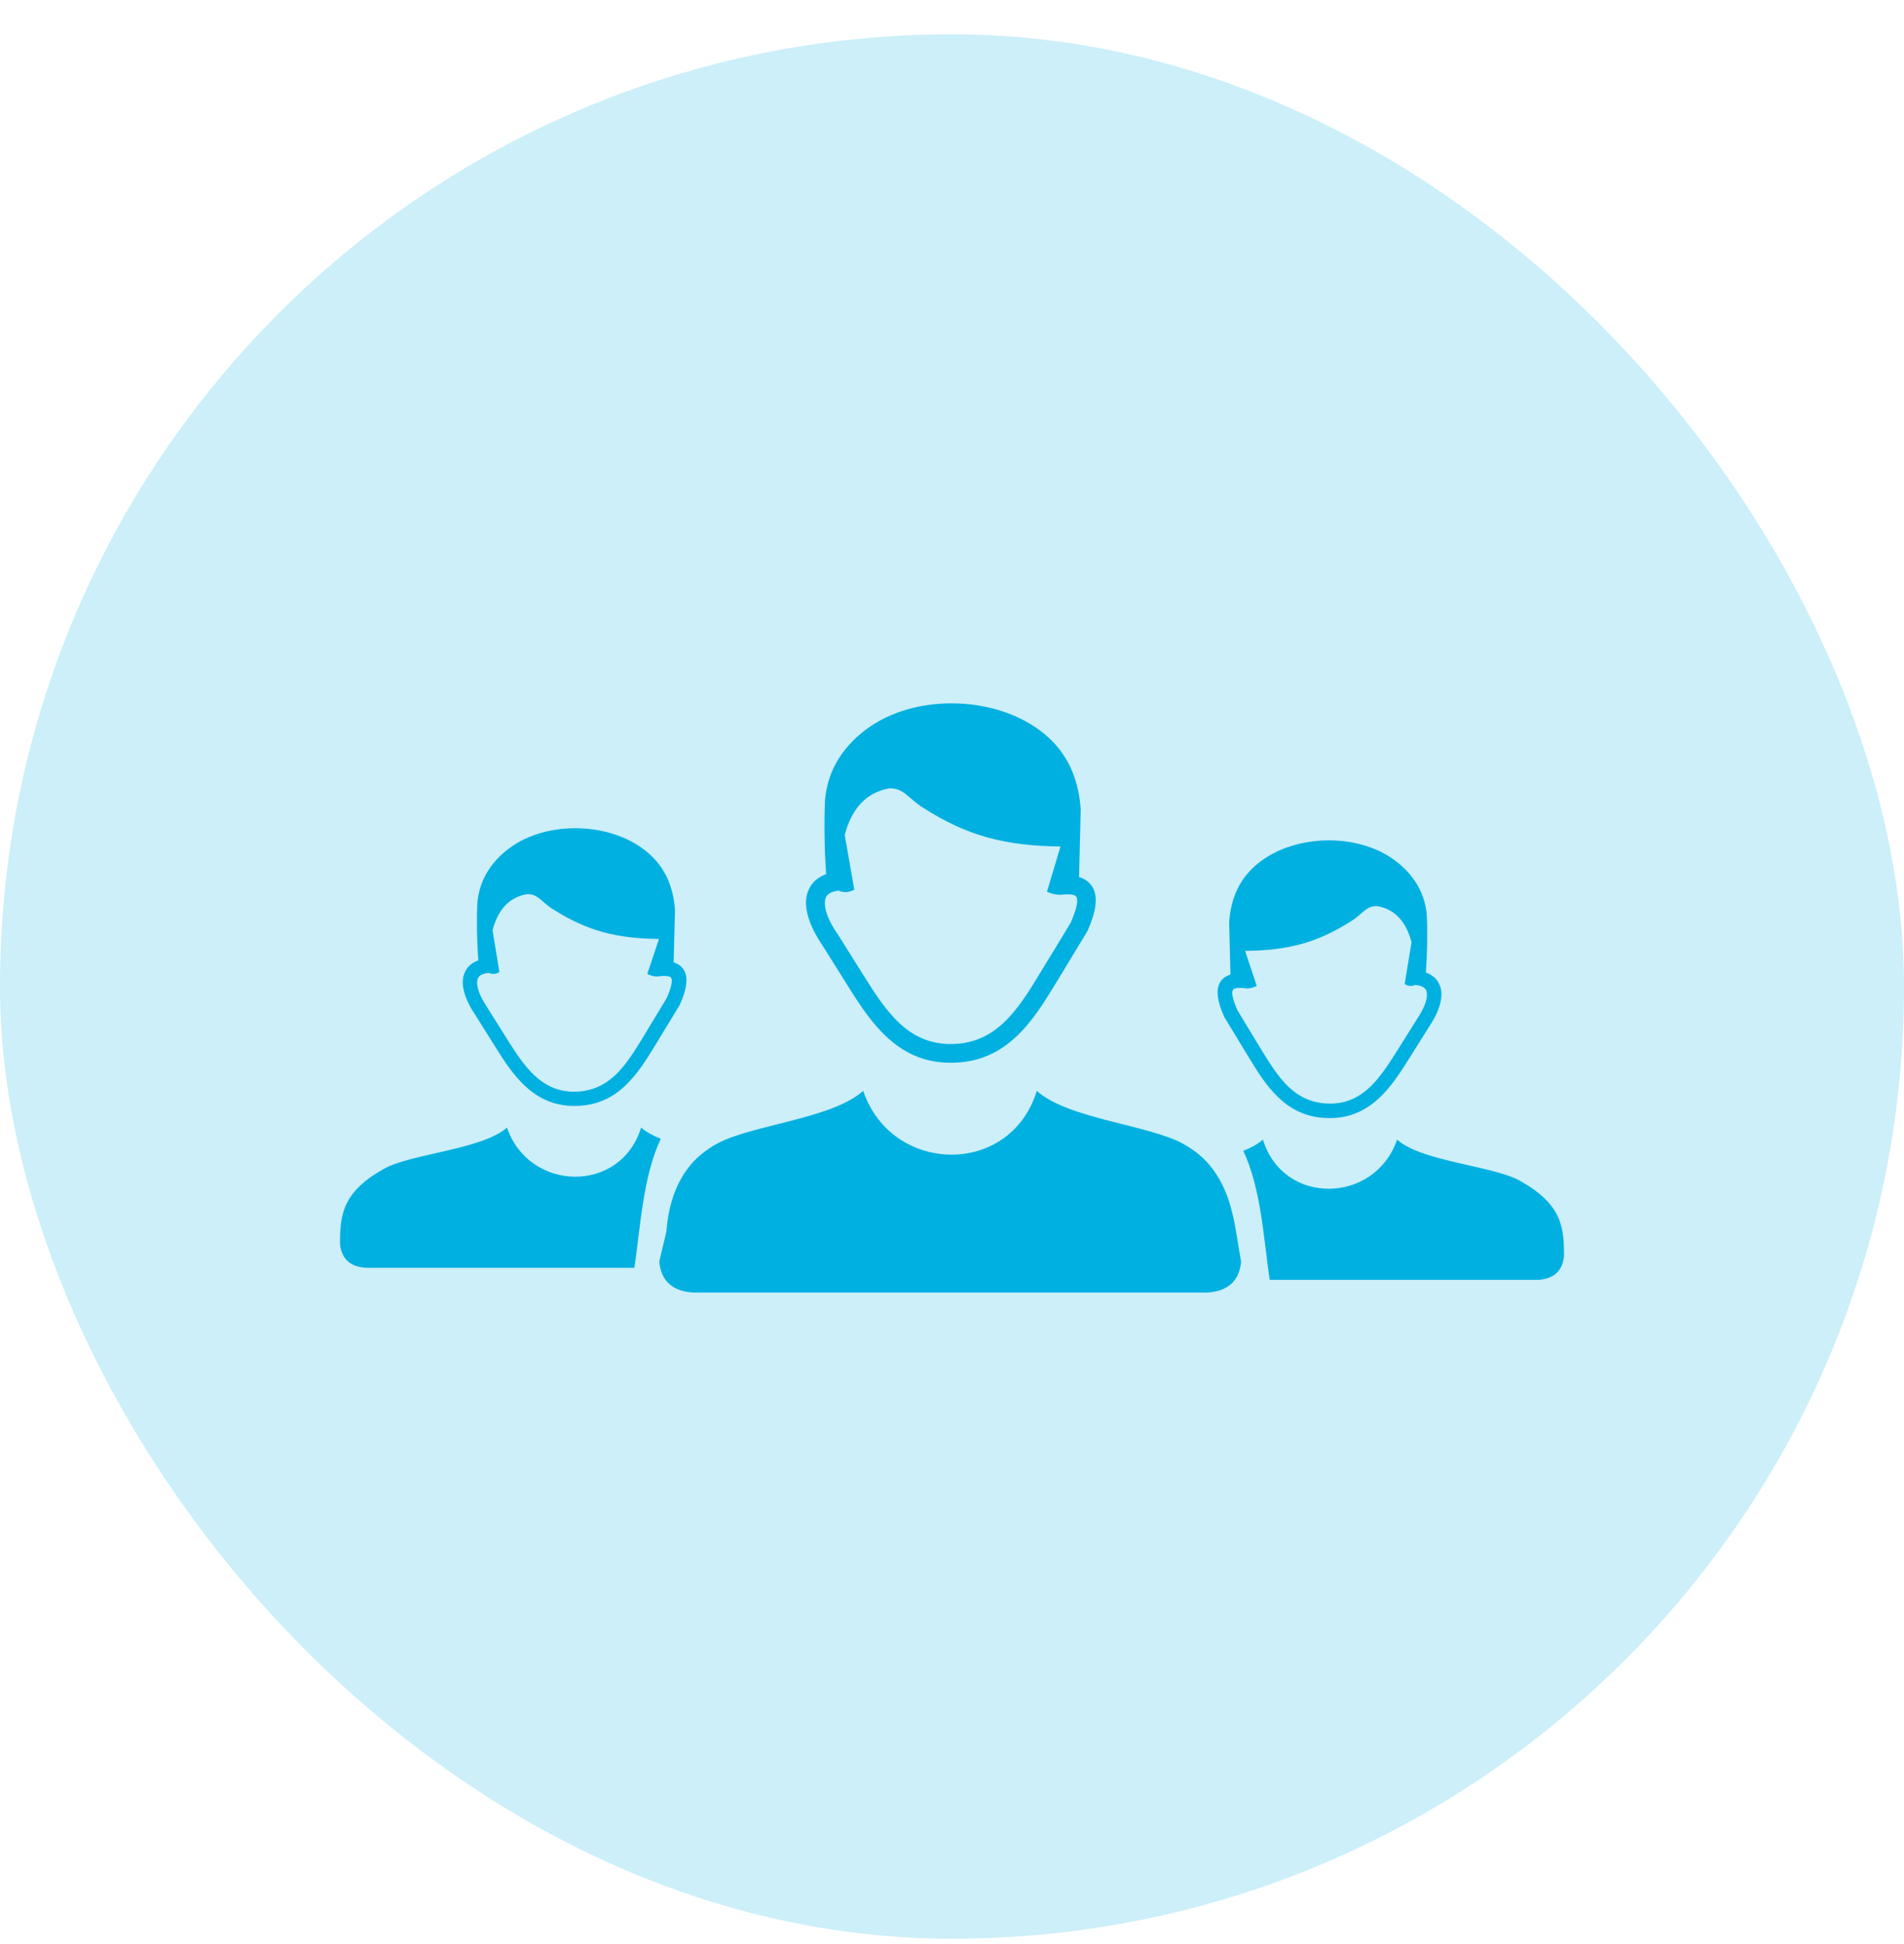
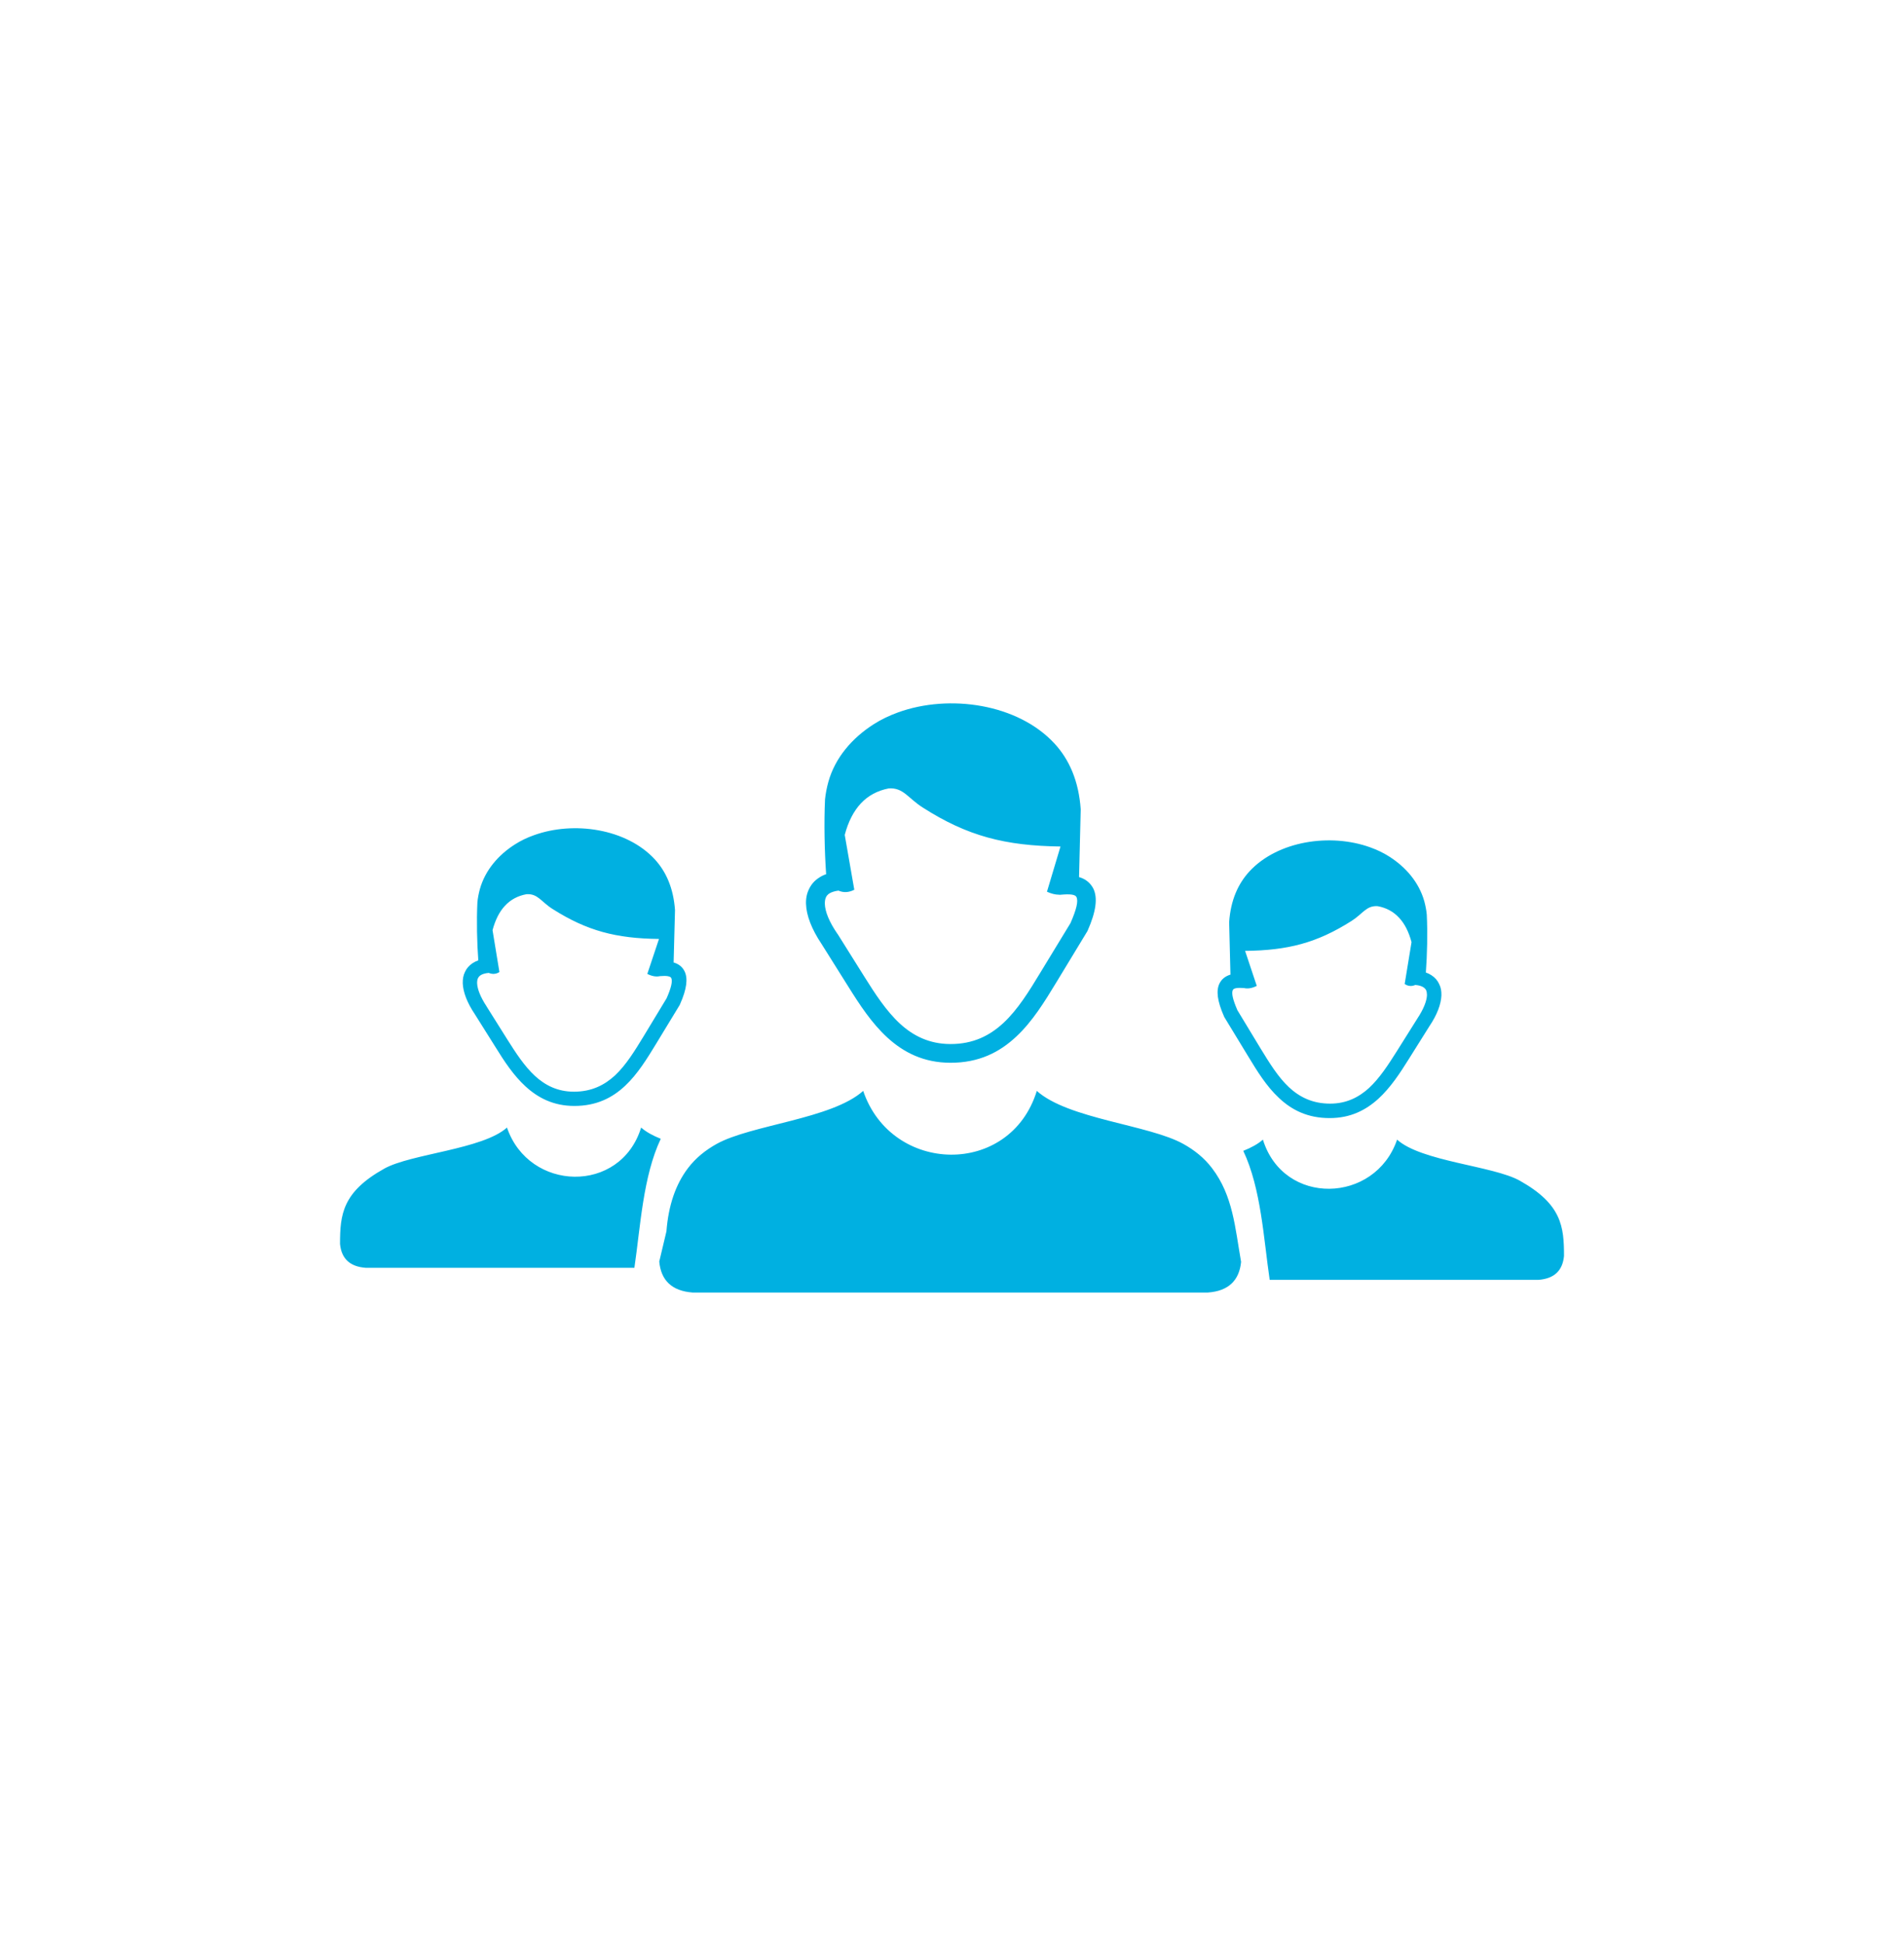
<svg xmlns="http://www.w3.org/2000/svg" width="48" height="49" viewBox="0 0 48 49" fill="none">
-   <rect y="0.865" width="48" height="48" rx="24" fill="#00B0E1" fill-opacity="0.2" />
  <path fill-rule="evenodd" clip-rule="evenodd" d="M27.203 22.107C27.366 22.154 27.486 22.25 27.562 22.395C27.677 22.629 27.634 22.973 27.416 23.465C27.411 23.475 27.406 23.485 27.401 23.49L26.63 24.761C26.331 25.253 26.027 25.748 25.62 26.127C25.196 26.526 24.671 26.79 23.956 26.787C23.288 26.785 22.783 26.529 22.371 26.152C21.974 25.788 21.673 25.326 21.387 24.869L20.711 23.792C20.46 23.418 20.329 23.071 20.32 22.787C20.314 22.649 20.34 22.523 20.392 22.416C20.448 22.297 20.528 22.2 20.641 22.127C20.696 22.089 20.759 22.056 20.827 22.034C20.787 21.459 20.771 20.746 20.799 20.148C20.814 20.002 20.842 19.857 20.882 19.711C21.053 19.093 21.49 18.596 22.025 18.255C22.213 18.134 22.421 18.036 22.64 17.956C23.938 17.486 25.663 17.742 26.585 18.742C26.959 19.148 27.195 19.688 27.245 20.399L27.203 22.107ZM35.221 28.724C34.668 30.343 32.358 30.409 31.838 28.724C31.715 28.834 31.544 28.927 31.343 29.007C31.793 29.956 31.856 31.222 32.009 32.259H33.48H38.782C39.188 32.229 39.394 32.021 39.429 31.657C39.429 30.918 39.372 30.351 38.312 29.758C37.642 29.384 35.831 29.276 35.221 28.724ZM31.02 24.565C30.894 24.603 30.799 24.676 30.743 24.789C30.655 24.967 30.688 25.235 30.856 25.615C30.859 25.622 30.861 25.627 30.866 25.637L31.462 26.617C31.692 26.996 31.926 27.378 32.24 27.671C32.566 27.98 32.973 28.184 33.526 28.181C34.043 28.181 34.432 27.983 34.751 27.692C35.057 27.41 35.291 27.054 35.512 26.7L36.034 25.868C36.23 25.577 36.328 25.313 36.338 25.092C36.341 24.984 36.326 24.889 36.283 24.806C36.243 24.716 36.178 24.64 36.09 24.583C36.049 24.555 35.999 24.53 35.946 24.512C35.979 24.065 35.992 23.515 35.969 23.053C35.959 22.94 35.936 22.827 35.906 22.714C35.771 22.237 35.439 21.853 35.022 21.589C34.877 21.496 34.716 21.419 34.545 21.358C33.541 20.994 32.212 21.193 31.499 21.963C31.21 22.277 31.025 22.692 30.987 23.244L31.02 24.565ZM35.68 24.826C35.771 24.834 35.841 24.854 35.889 24.887C35.916 24.907 35.939 24.929 35.952 24.957C35.967 24.989 35.974 25.035 35.974 25.08C35.969 25.23 35.889 25.434 35.733 25.67L35.73 25.675L35.208 26.506C35 26.835 34.781 27.174 34.513 27.423C34.256 27.656 33.945 27.817 33.533 27.817C33.086 27.817 32.762 27.651 32.496 27.405C32.217 27.144 31.999 26.785 31.78 26.428L31.195 25.462C31.077 25.19 31.042 25.03 31.08 24.952C31.105 24.904 31.2 24.892 31.361 24.904C31.462 24.927 31.57 24.907 31.683 24.849L31.389 23.967C32.466 23.955 33.199 23.767 34.073 23.212C34.359 23.031 34.445 22.82 34.731 22.84C34.95 22.88 35.13 22.978 35.273 23.134C35.412 23.282 35.514 23.485 35.585 23.746L35.412 24.801C35.494 24.859 35.587 24.866 35.68 24.826ZM31.288 31.805C31.243 32.269 30.974 32.541 30.452 32.578H24.008H17.457C16.932 32.538 16.663 32.267 16.62 31.797L16.801 31.036C16.852 30.373 17.037 29.849 17.341 29.447C17.542 29.181 17.791 28.987 18.064 28.834C18.936 28.349 20.97 28.206 21.761 27.496C22.477 29.605 25.467 29.673 26.138 27.496C26.929 28.206 28.965 28.349 29.834 28.834C30.108 28.987 30.359 29.183 30.558 29.447C31.085 30.14 31.135 30.938 31.288 31.805ZM12.781 28.42C13.333 30.039 15.644 30.105 16.163 28.42C16.287 28.53 16.457 28.623 16.658 28.703C16.209 29.653 16.146 30.918 15.993 31.955H14.521H9.22C8.813 31.925 8.607 31.717 8.572 31.353C8.572 30.614 8.63 30.044 9.69 29.454C10.363 29.08 12.171 28.97 12.781 28.42ZM16.982 24.259C17.108 24.296 17.203 24.369 17.258 24.482C17.346 24.66 17.314 24.929 17.145 25.308C17.143 25.316 17.14 25.321 17.135 25.331L16.54 26.31C16.309 26.689 16.076 27.069 15.762 27.365C15.435 27.674 15.028 27.877 14.476 27.875C13.959 27.875 13.569 27.676 13.251 27.385C12.944 27.104 12.711 26.747 12.492 26.393L11.97 25.562C11.774 25.271 11.676 25.007 11.666 24.786C11.664 24.678 11.679 24.583 11.721 24.5C11.761 24.409 11.827 24.334 11.915 24.276C11.957 24.249 12.005 24.224 12.058 24.206C12.025 23.759 12.013 23.209 12.035 22.747C12.045 22.634 12.068 22.521 12.098 22.408C12.233 21.931 12.565 21.547 12.982 21.283C13.127 21.19 13.288 21.112 13.459 21.052C14.463 20.688 15.792 20.886 16.505 21.657C16.794 21.971 16.977 22.385 17.017 22.938L16.982 24.259ZM12.321 24.522C12.231 24.53 12.161 24.55 12.113 24.583C12.085 24.603 12.063 24.628 12.05 24.655C12.033 24.688 12.028 24.733 12.028 24.779C12.033 24.929 12.113 25.133 12.269 25.369L12.271 25.374L12.793 26.205C13.002 26.536 13.22 26.873 13.489 27.121C13.745 27.355 14.057 27.516 14.469 27.516C14.915 27.516 15.239 27.35 15.506 27.104C15.784 26.843 16.003 26.484 16.221 26.127L16.806 25.16C16.924 24.892 16.959 24.728 16.922 24.65C16.897 24.603 16.801 24.59 16.641 24.603C16.538 24.625 16.432 24.605 16.319 24.547L16.613 23.666C15.536 23.654 14.803 23.465 13.929 22.91C13.642 22.729 13.557 22.518 13.271 22.539C13.052 22.579 12.871 22.677 12.728 22.832C12.59 22.98 12.487 23.184 12.417 23.445L12.59 24.5C12.507 24.555 12.414 24.56 12.321 24.522ZM21.138 22.448C21.038 22.461 20.96 22.486 20.902 22.523C20.867 22.549 20.837 22.581 20.822 22.616C20.802 22.659 20.794 22.714 20.794 22.777C20.799 22.976 20.905 23.237 21.11 23.535L21.116 23.541L21.791 24.618C22.06 25.047 22.343 25.484 22.69 25.803C23.021 26.107 23.426 26.313 23.956 26.315C24.533 26.318 24.953 26.102 25.297 25.783C25.658 25.447 25.945 24.982 26.226 24.517L26.987 23.267C27.14 22.918 27.188 22.709 27.137 22.609C27.107 22.544 26.971 22.531 26.748 22.551C26.73 22.554 26.715 22.554 26.698 22.551C26.605 22.551 26.505 22.526 26.394 22.476L26.735 21.336C25.342 21.318 24.388 21.075 23.263 20.354C22.886 20.115 22.775 19.847 22.404 19.872C22.125 19.927 21.889 20.05 21.701 20.251C21.522 20.444 21.384 20.708 21.296 21.044L21.537 22.426C21.397 22.498 21.264 22.503 21.138 22.448Z" fill="#00B0E1" />
</svg>